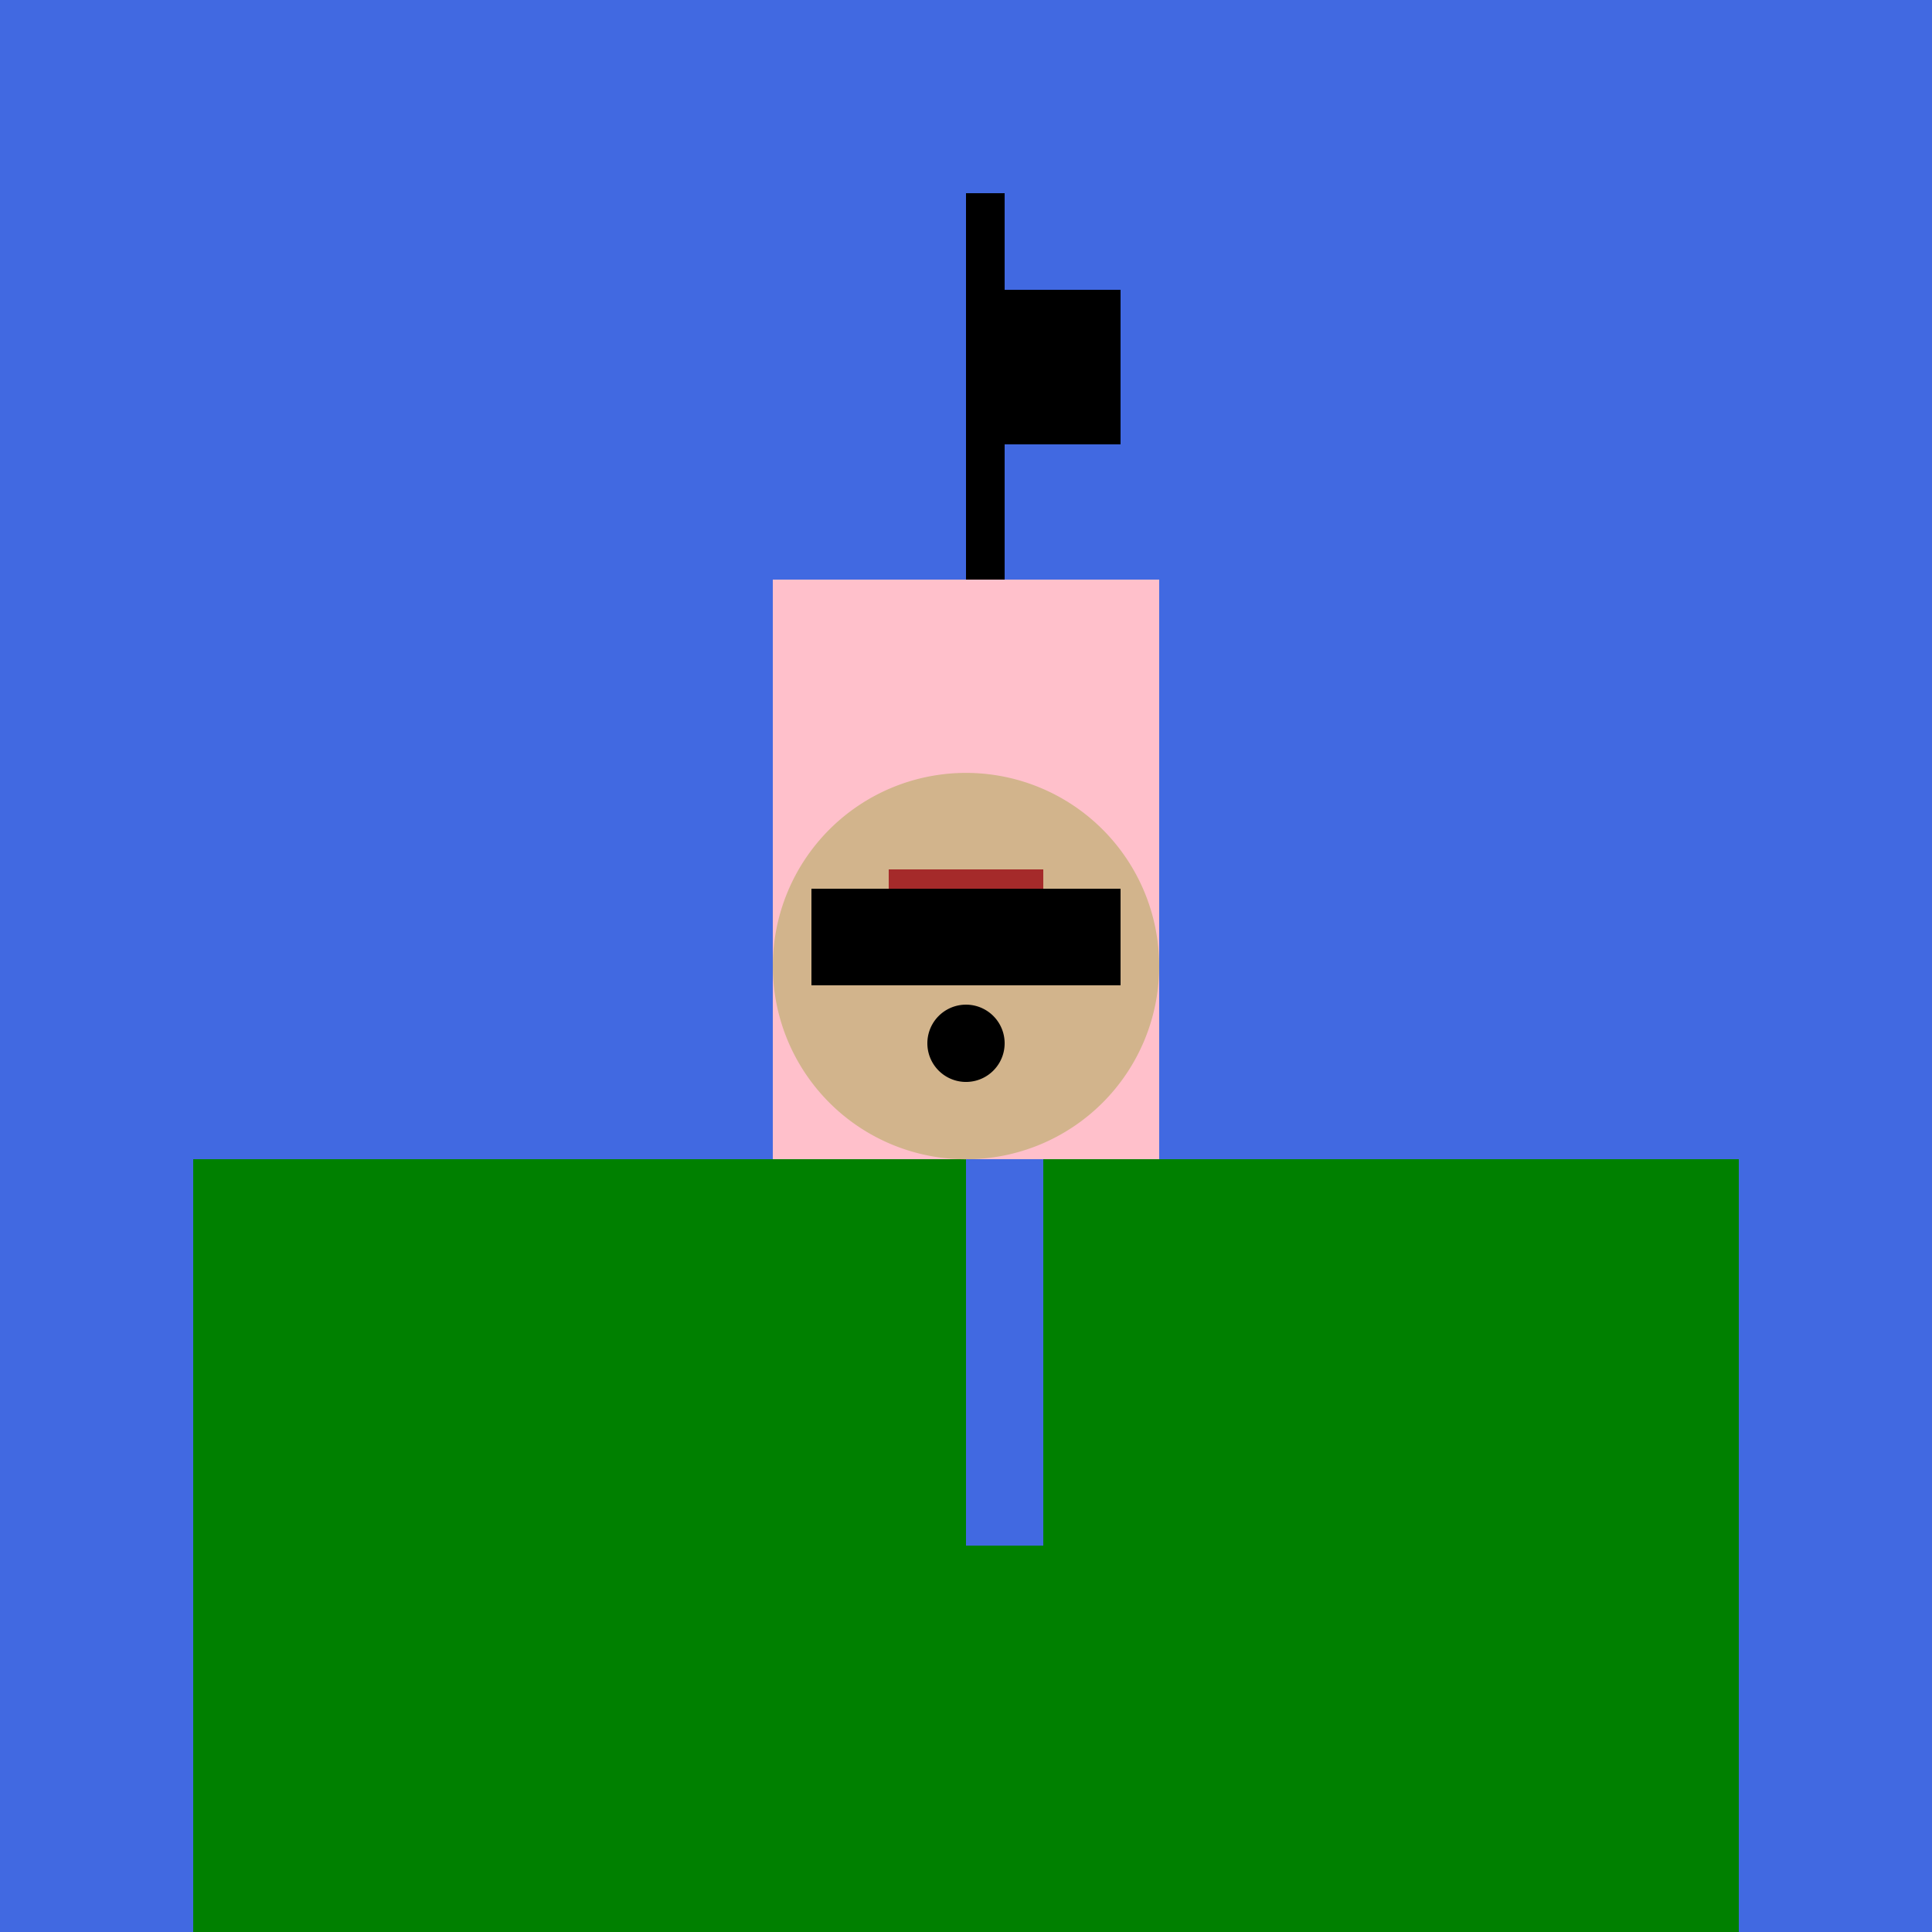
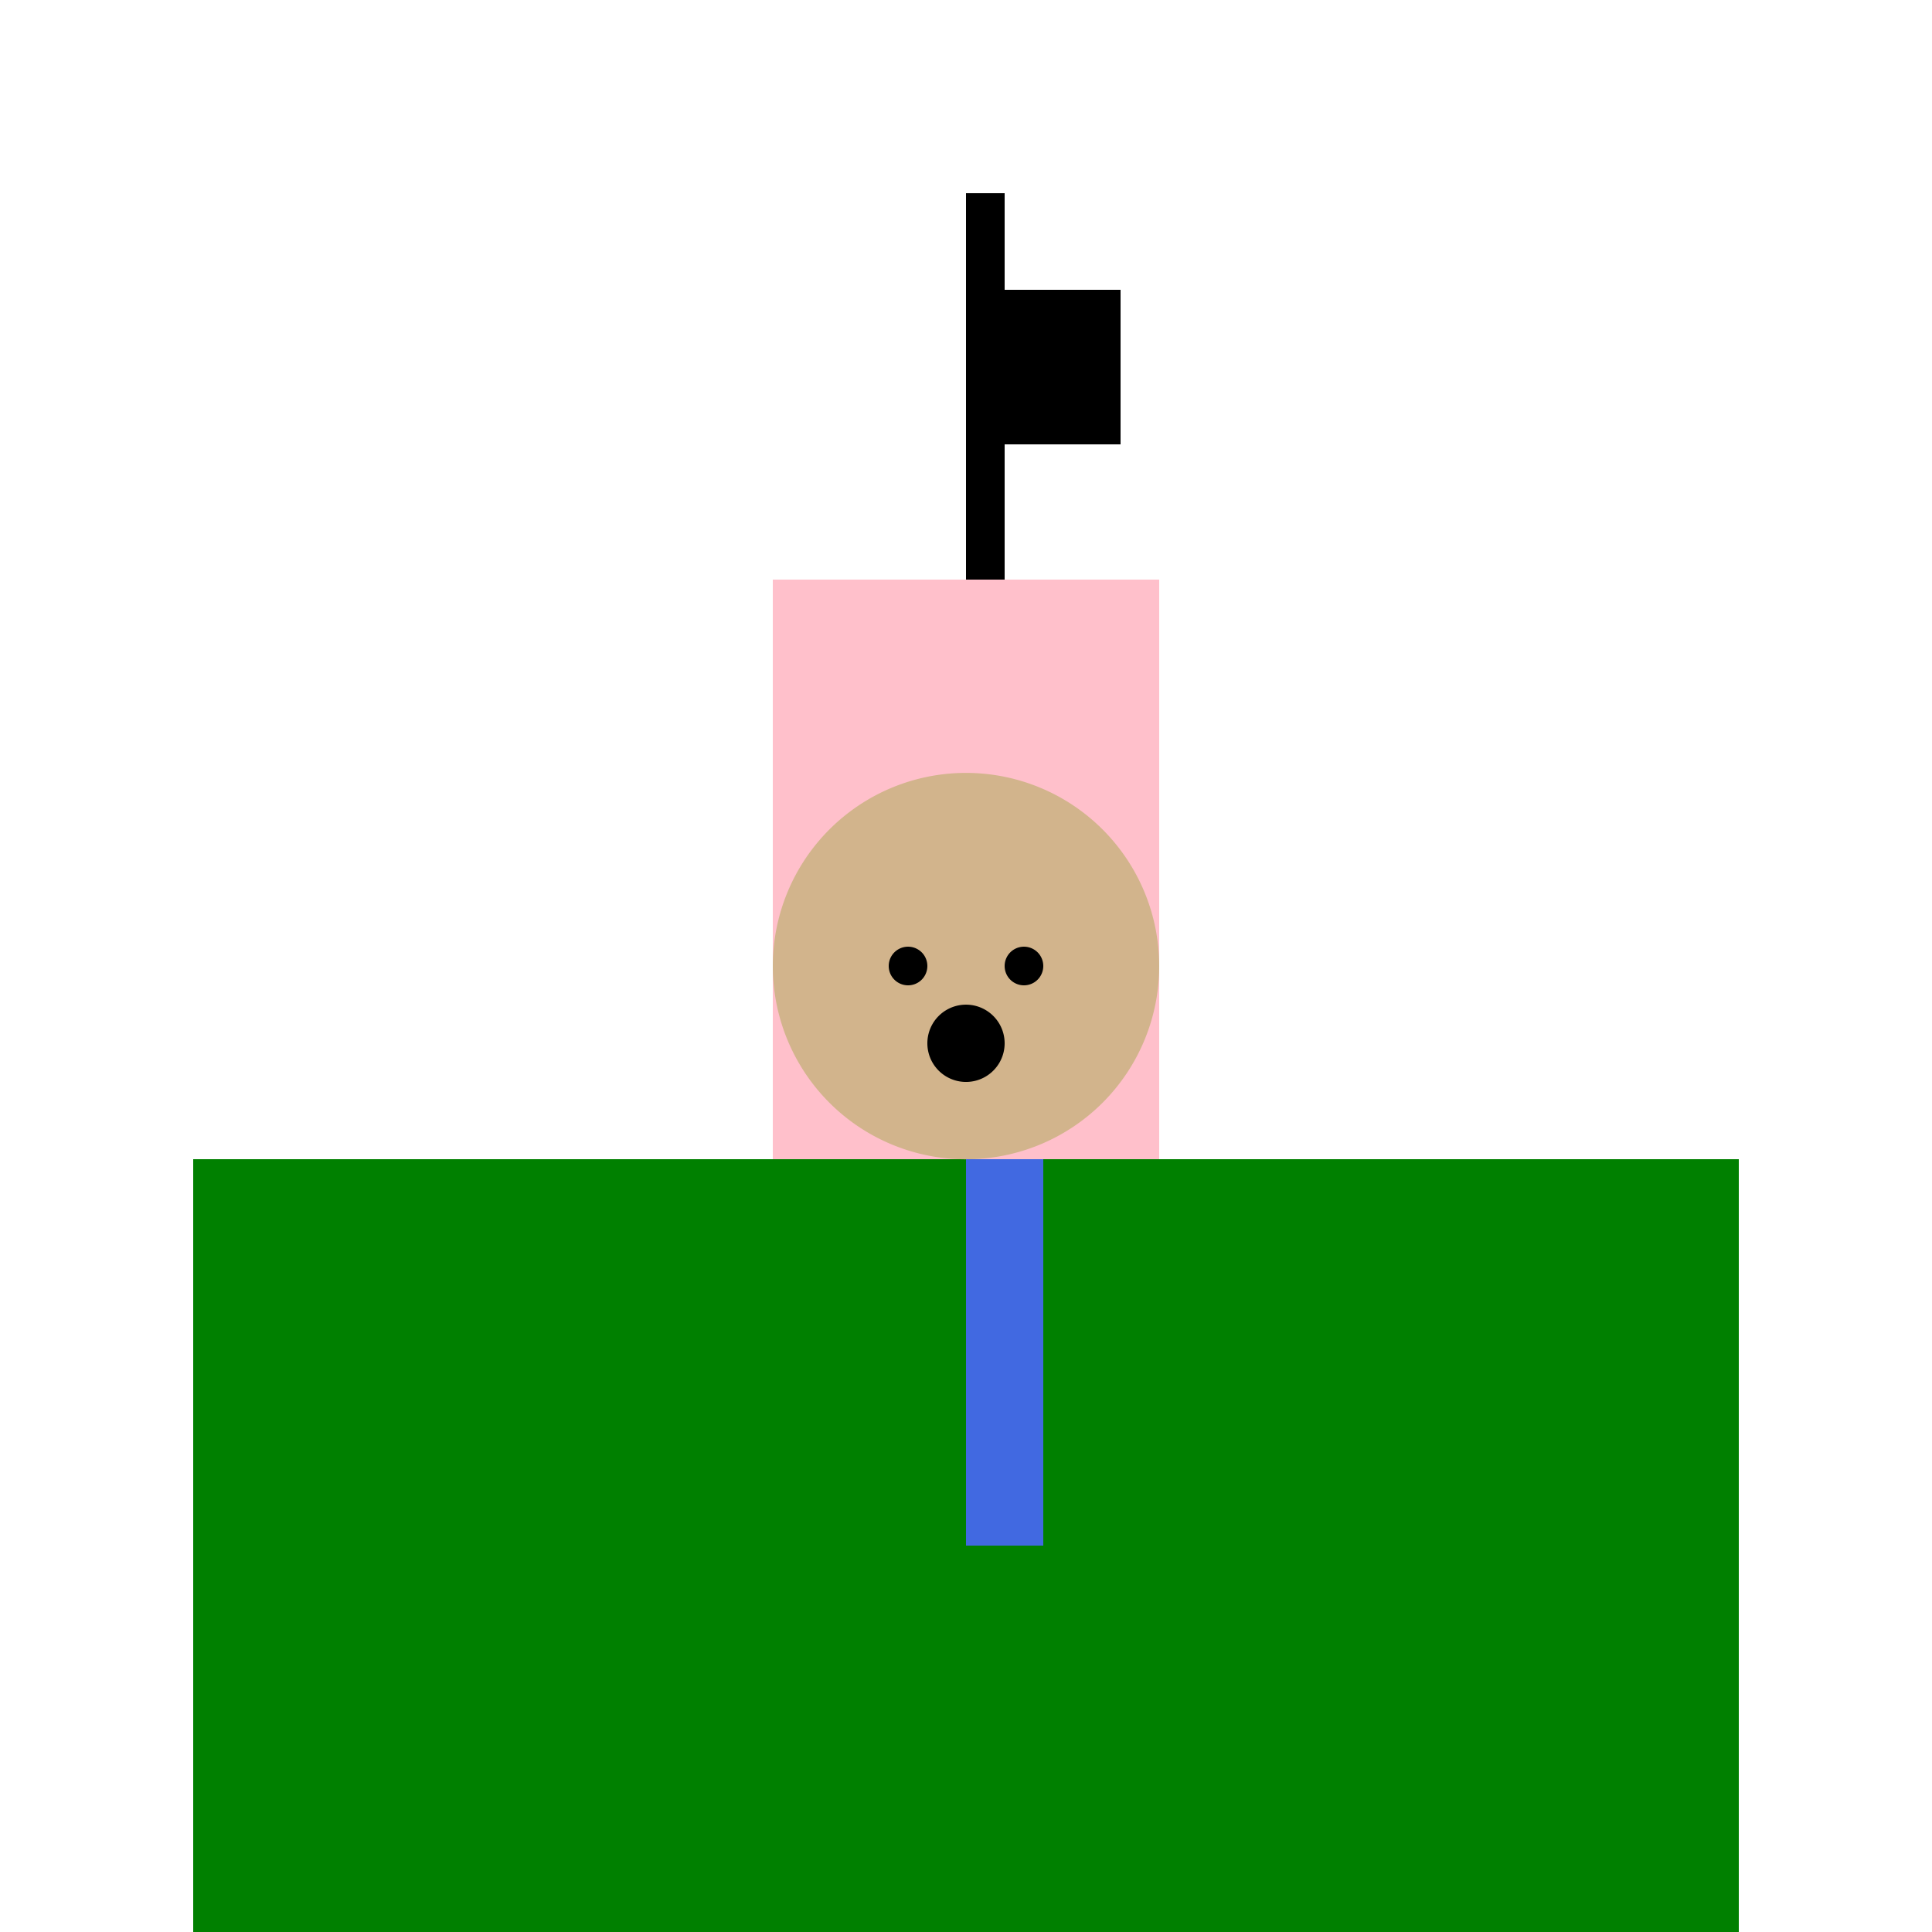
<svg xmlns="http://www.w3.org/2000/svg" width="500" height="500">
  <defs />
  <g>
-     <rect fill="royalblue" stroke="none" x="0" y="0" width="500" height="500" />
    <rect fill="green" stroke="none" x="50" y="300" width="400" height="200" />
    <rect fill="black" stroke="none" x="250" y="50" width="10" height="250" />
    <rect fill="black" stroke="none" x="250" y="75" width="40" height="40" />
    <rect fill="pink" stroke="none" x="200" y="150" width="100" height="150" />
    <path fill="tan" stroke="none" paint-order="stroke fill markers" d=" M 300 250 A 50 50 0 1 0 300 250.05" />
-     <rect fill="brown" stroke="none" x="230" y="225" width="40" height="10" />
-     <rect fill="black" stroke="none" x="210" y="230" width="80" height="25" />
    <path fill="black" stroke="none" paint-order="stroke fill markers" d=" M 240 250 A 5 5 0 1 0 240 250.005" />
    <path fill="black" stroke="none" paint-order="stroke fill markers" d=" M 270 250 A 5 5 0 1 0 270 250.005" />
    <path fill="black" stroke="none" paint-order="stroke fill markers" d=" M 260 270 A 10 10 0 1 0 260 270.01" />
    <rect fill="royalblue" stroke="none" x="250" y="300" width="20" height="100" />
  </g>
</svg>